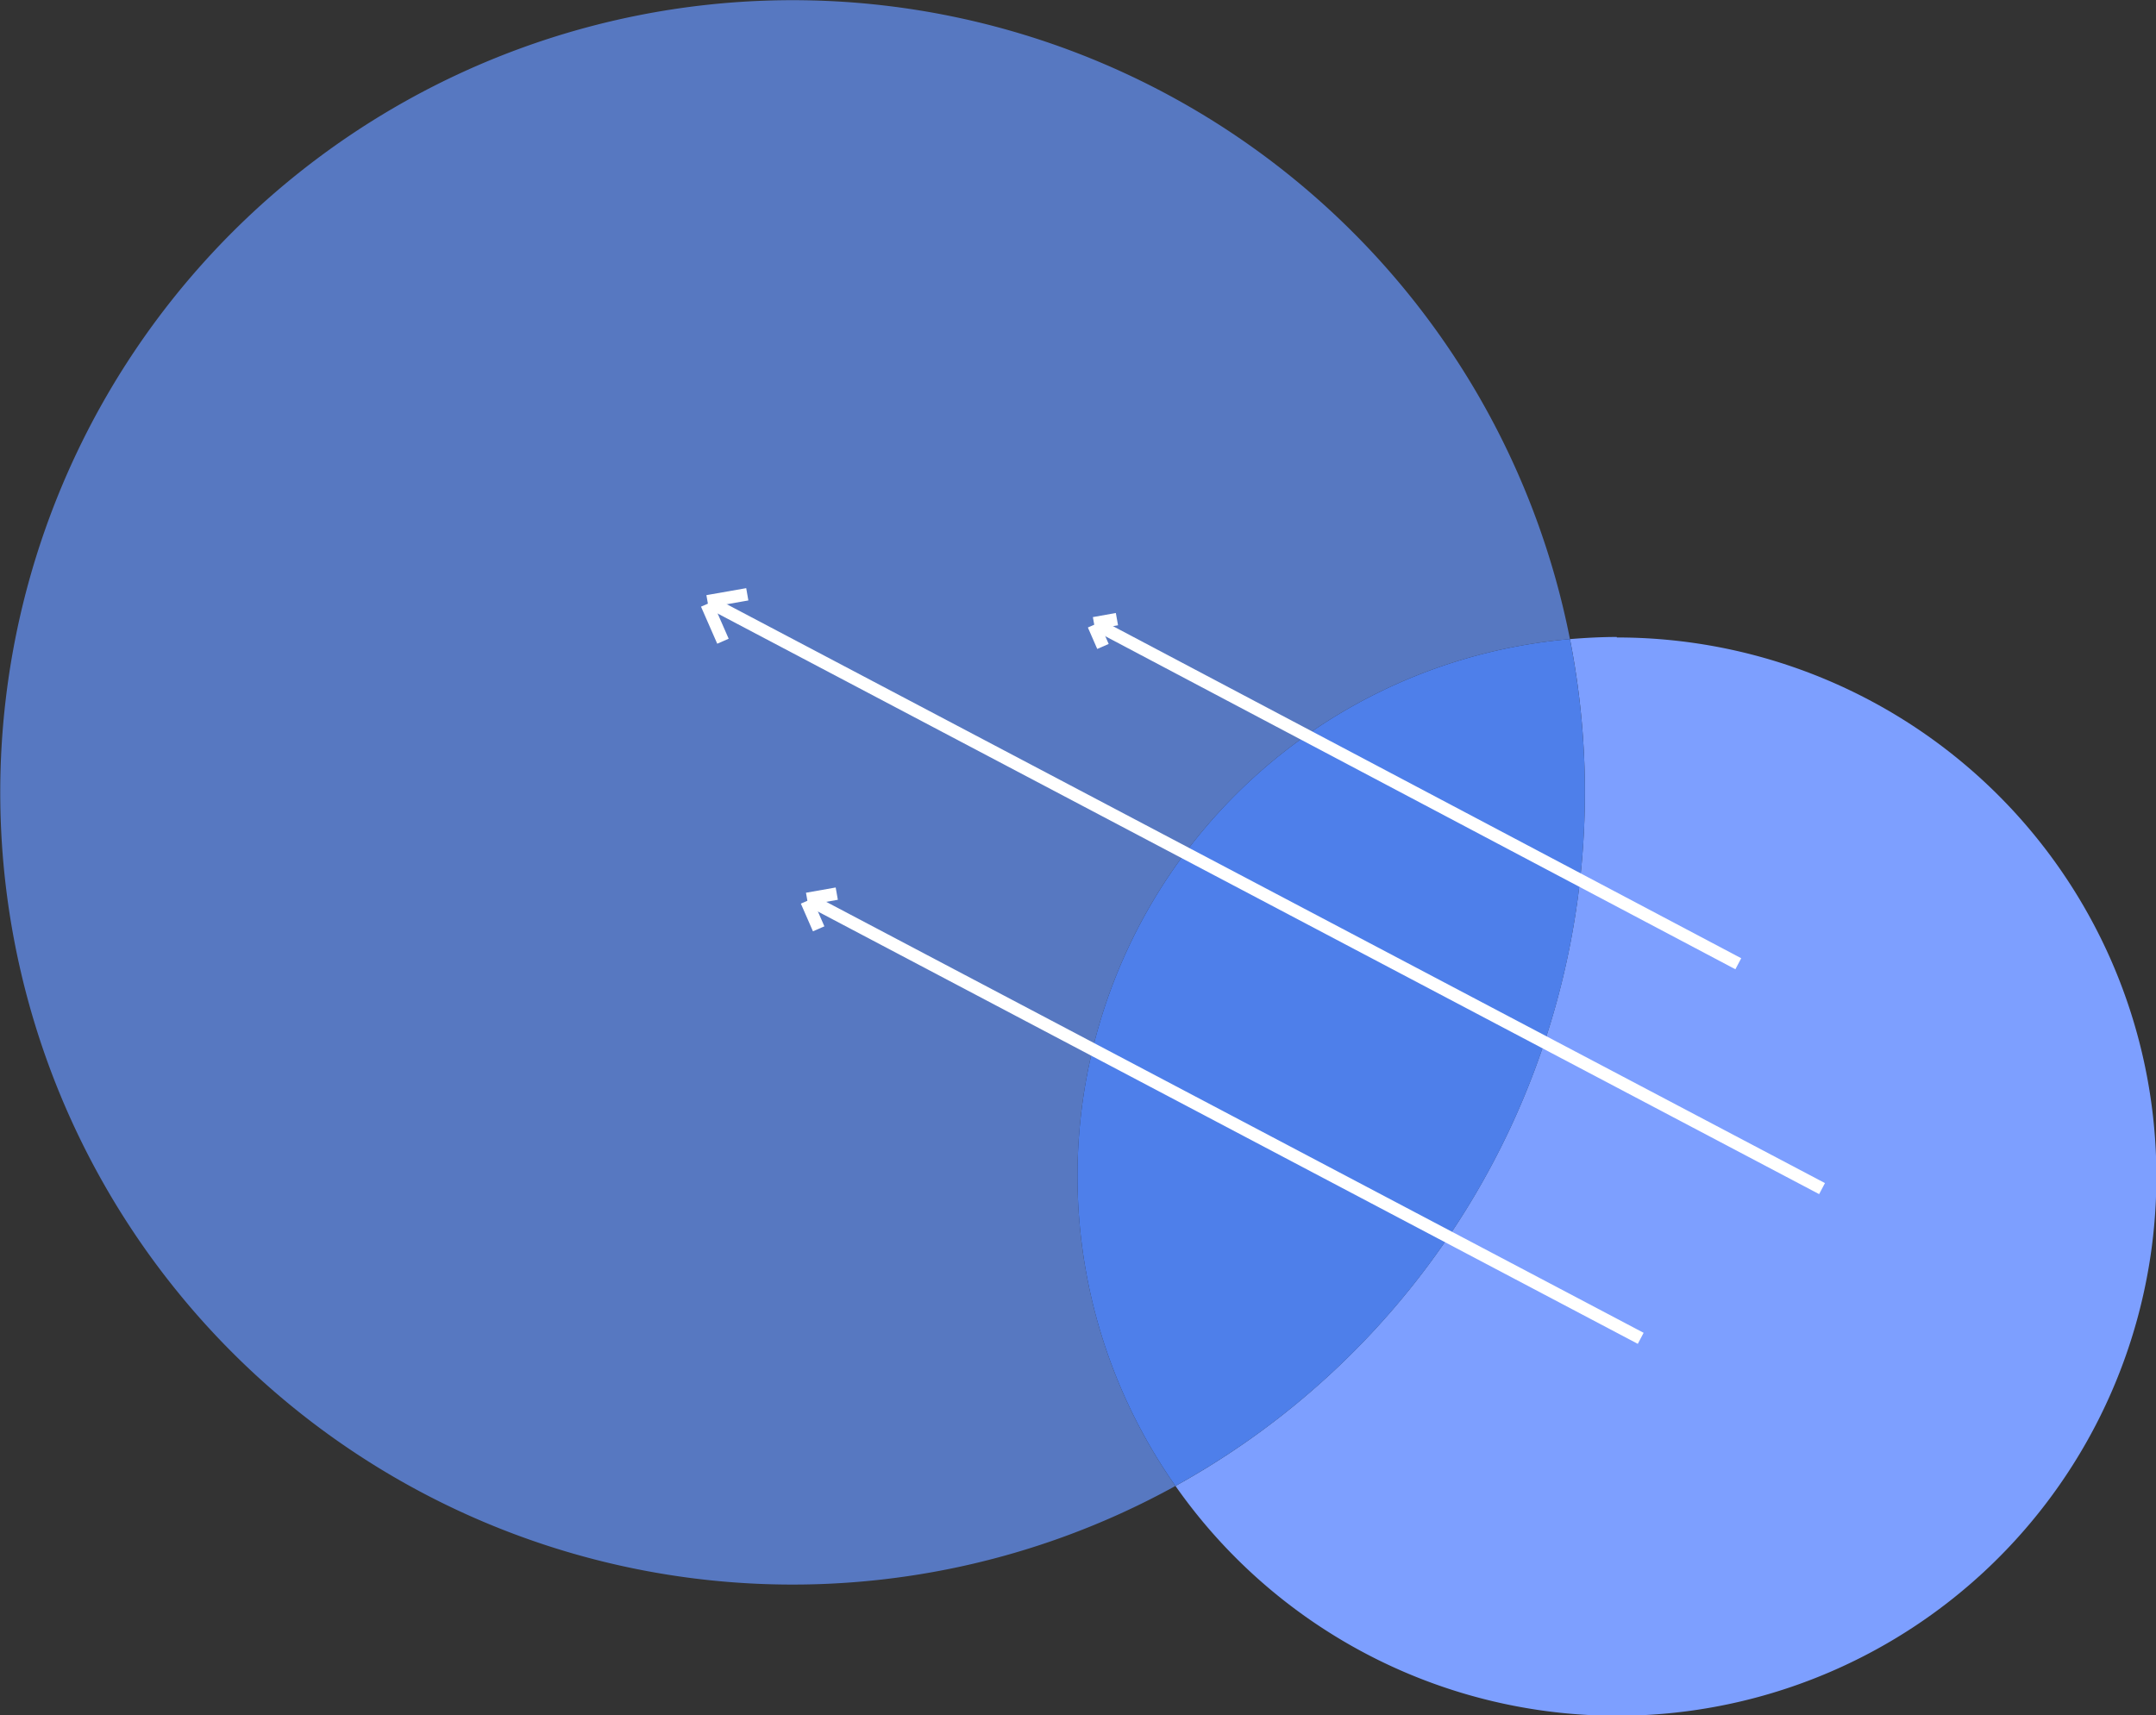
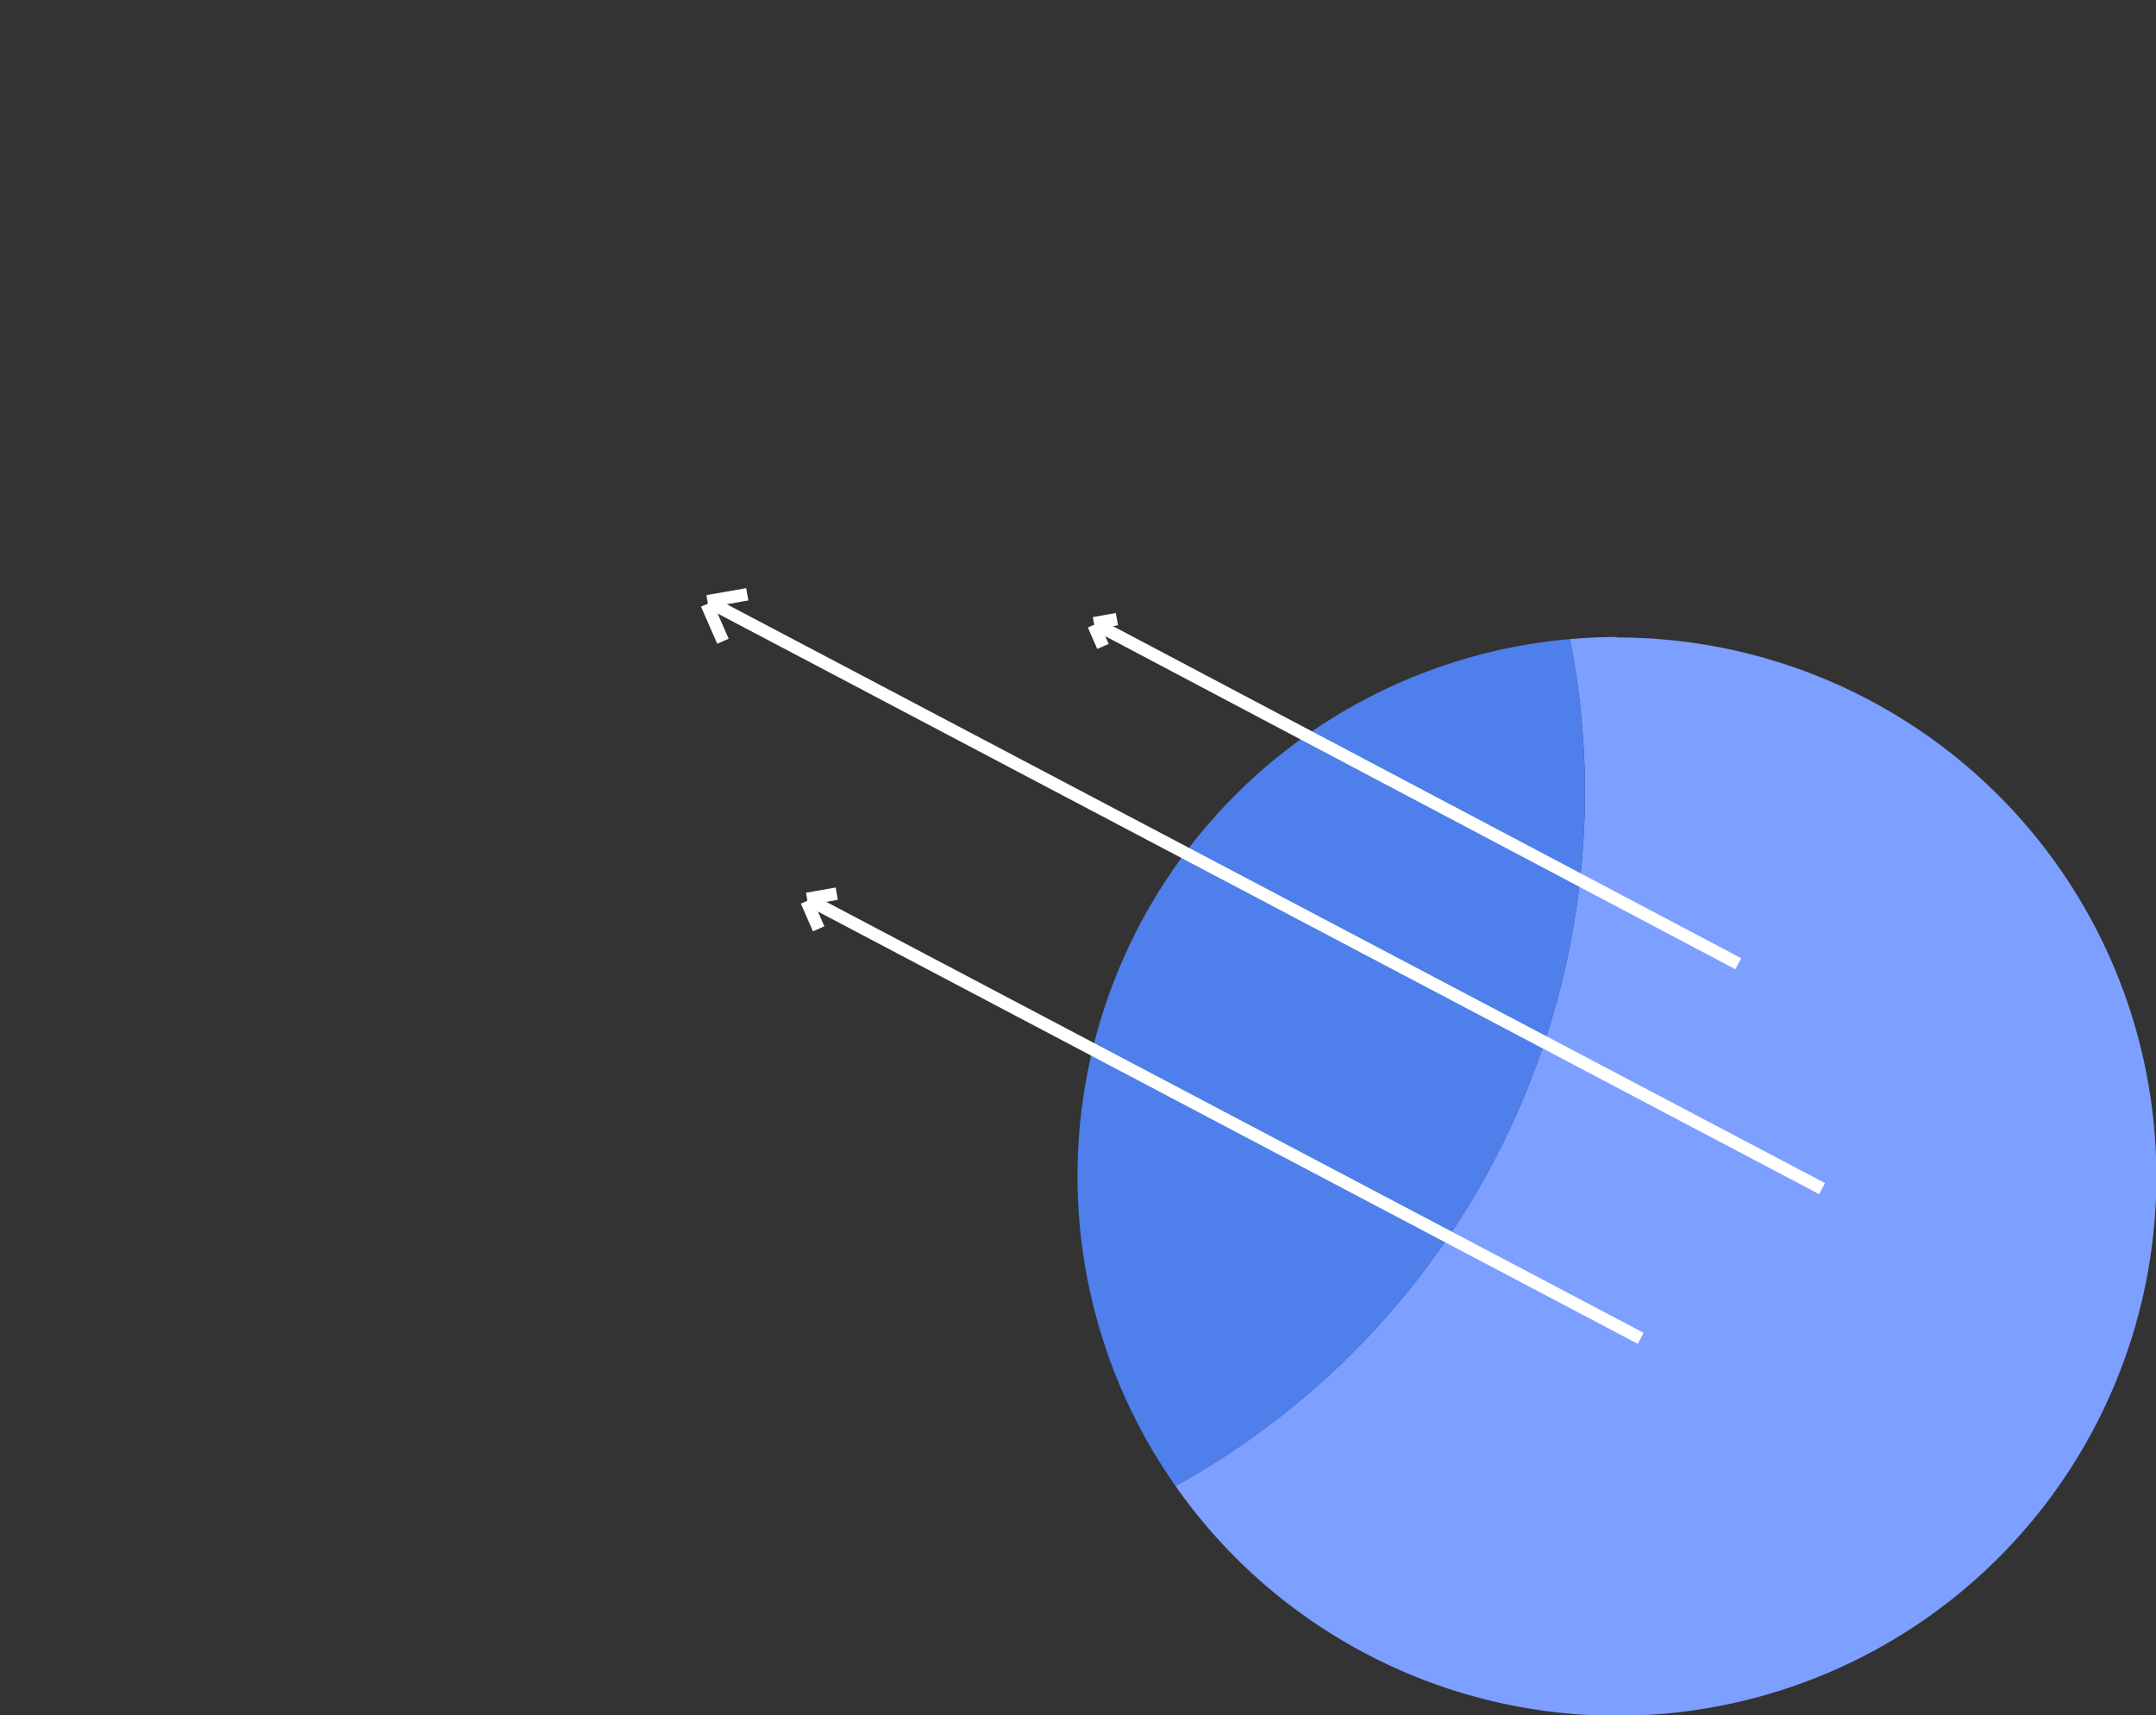
<svg xmlns="http://www.w3.org/2000/svg" id="Layer_1" data-name="Layer 1" viewBox="0 0 172.76 137.48">
  <rect x="0" y="0" width="172.76" height="137.48" fill="#333333" stroke="none" />
  <defs>
    <style>.cls-1{fill:#5778c1;}.cls-2{fill:#7d9fff;}.cls-3{fill:#4e7fea;}.cls-4{fill:none;stroke:#fff;stroke-miterlimit:10;}</style>
  </defs>
-   <path class="cls-1" d="M463.8,317.41a63.49,63.49,0,1,0-31.61,67.87,43.2,43.2,0,0,1,31.61-67.87Z" transform="translate(-338 -266.19)" />
  <path class="cls-2" d="M467.55,317.24c-1.27,0-2.51.07-3.75.17a63.51,63.51,0,0,1-31.61,67.87,43.21,43.21,0,1,0,35.37-68Z" transform="translate(-338 -266.19)" />
  <path class="cls-3" d="M465,329.68a63.78,63.78,0,0,0-1.2-12.27,43.2,43.2,0,0,0-31.61,67.87A63.47,63.47,0,0,0,465,329.68Z" transform="translate(-338 -266.19)" />
  <path class="cls-4" d="M394.69,314.38l3.19-.56Z" transform="translate(-338 -266.19)" />
  <line class="cls-4" x1="57" y1="48.34" x2="146" y2="95.26" />
  <line class="cls-4" x1="56.63" y1="48.42" x2="57.93" y2="51.39" />
  <path class="cls-4" d="M402.67,338.23l2.38-.42Z" transform="translate(-338 -266.19)" />
  <line class="cls-4" x1="64.91" y1="72.16" x2="131.47" y2="107.26" />
  <line class="cls-4" x1="64.63" y1="72.22" x2="65.6" y2="74.44" />
  <path class="cls-4" d="M425.66,316.14l1.84-.33Z" transform="translate(-338 -266.19)" />
  <line class="cls-4" x1="87.84" y1="50.04" x2="139.29" y2="77.24" />
  <line class="cls-4" x1="87.63" y1="50.09" x2="88.38" y2="51.81" />
  <path class="cls-4" d="M463.8,317.41" transform="translate(-338 -266.19)" />
</svg>